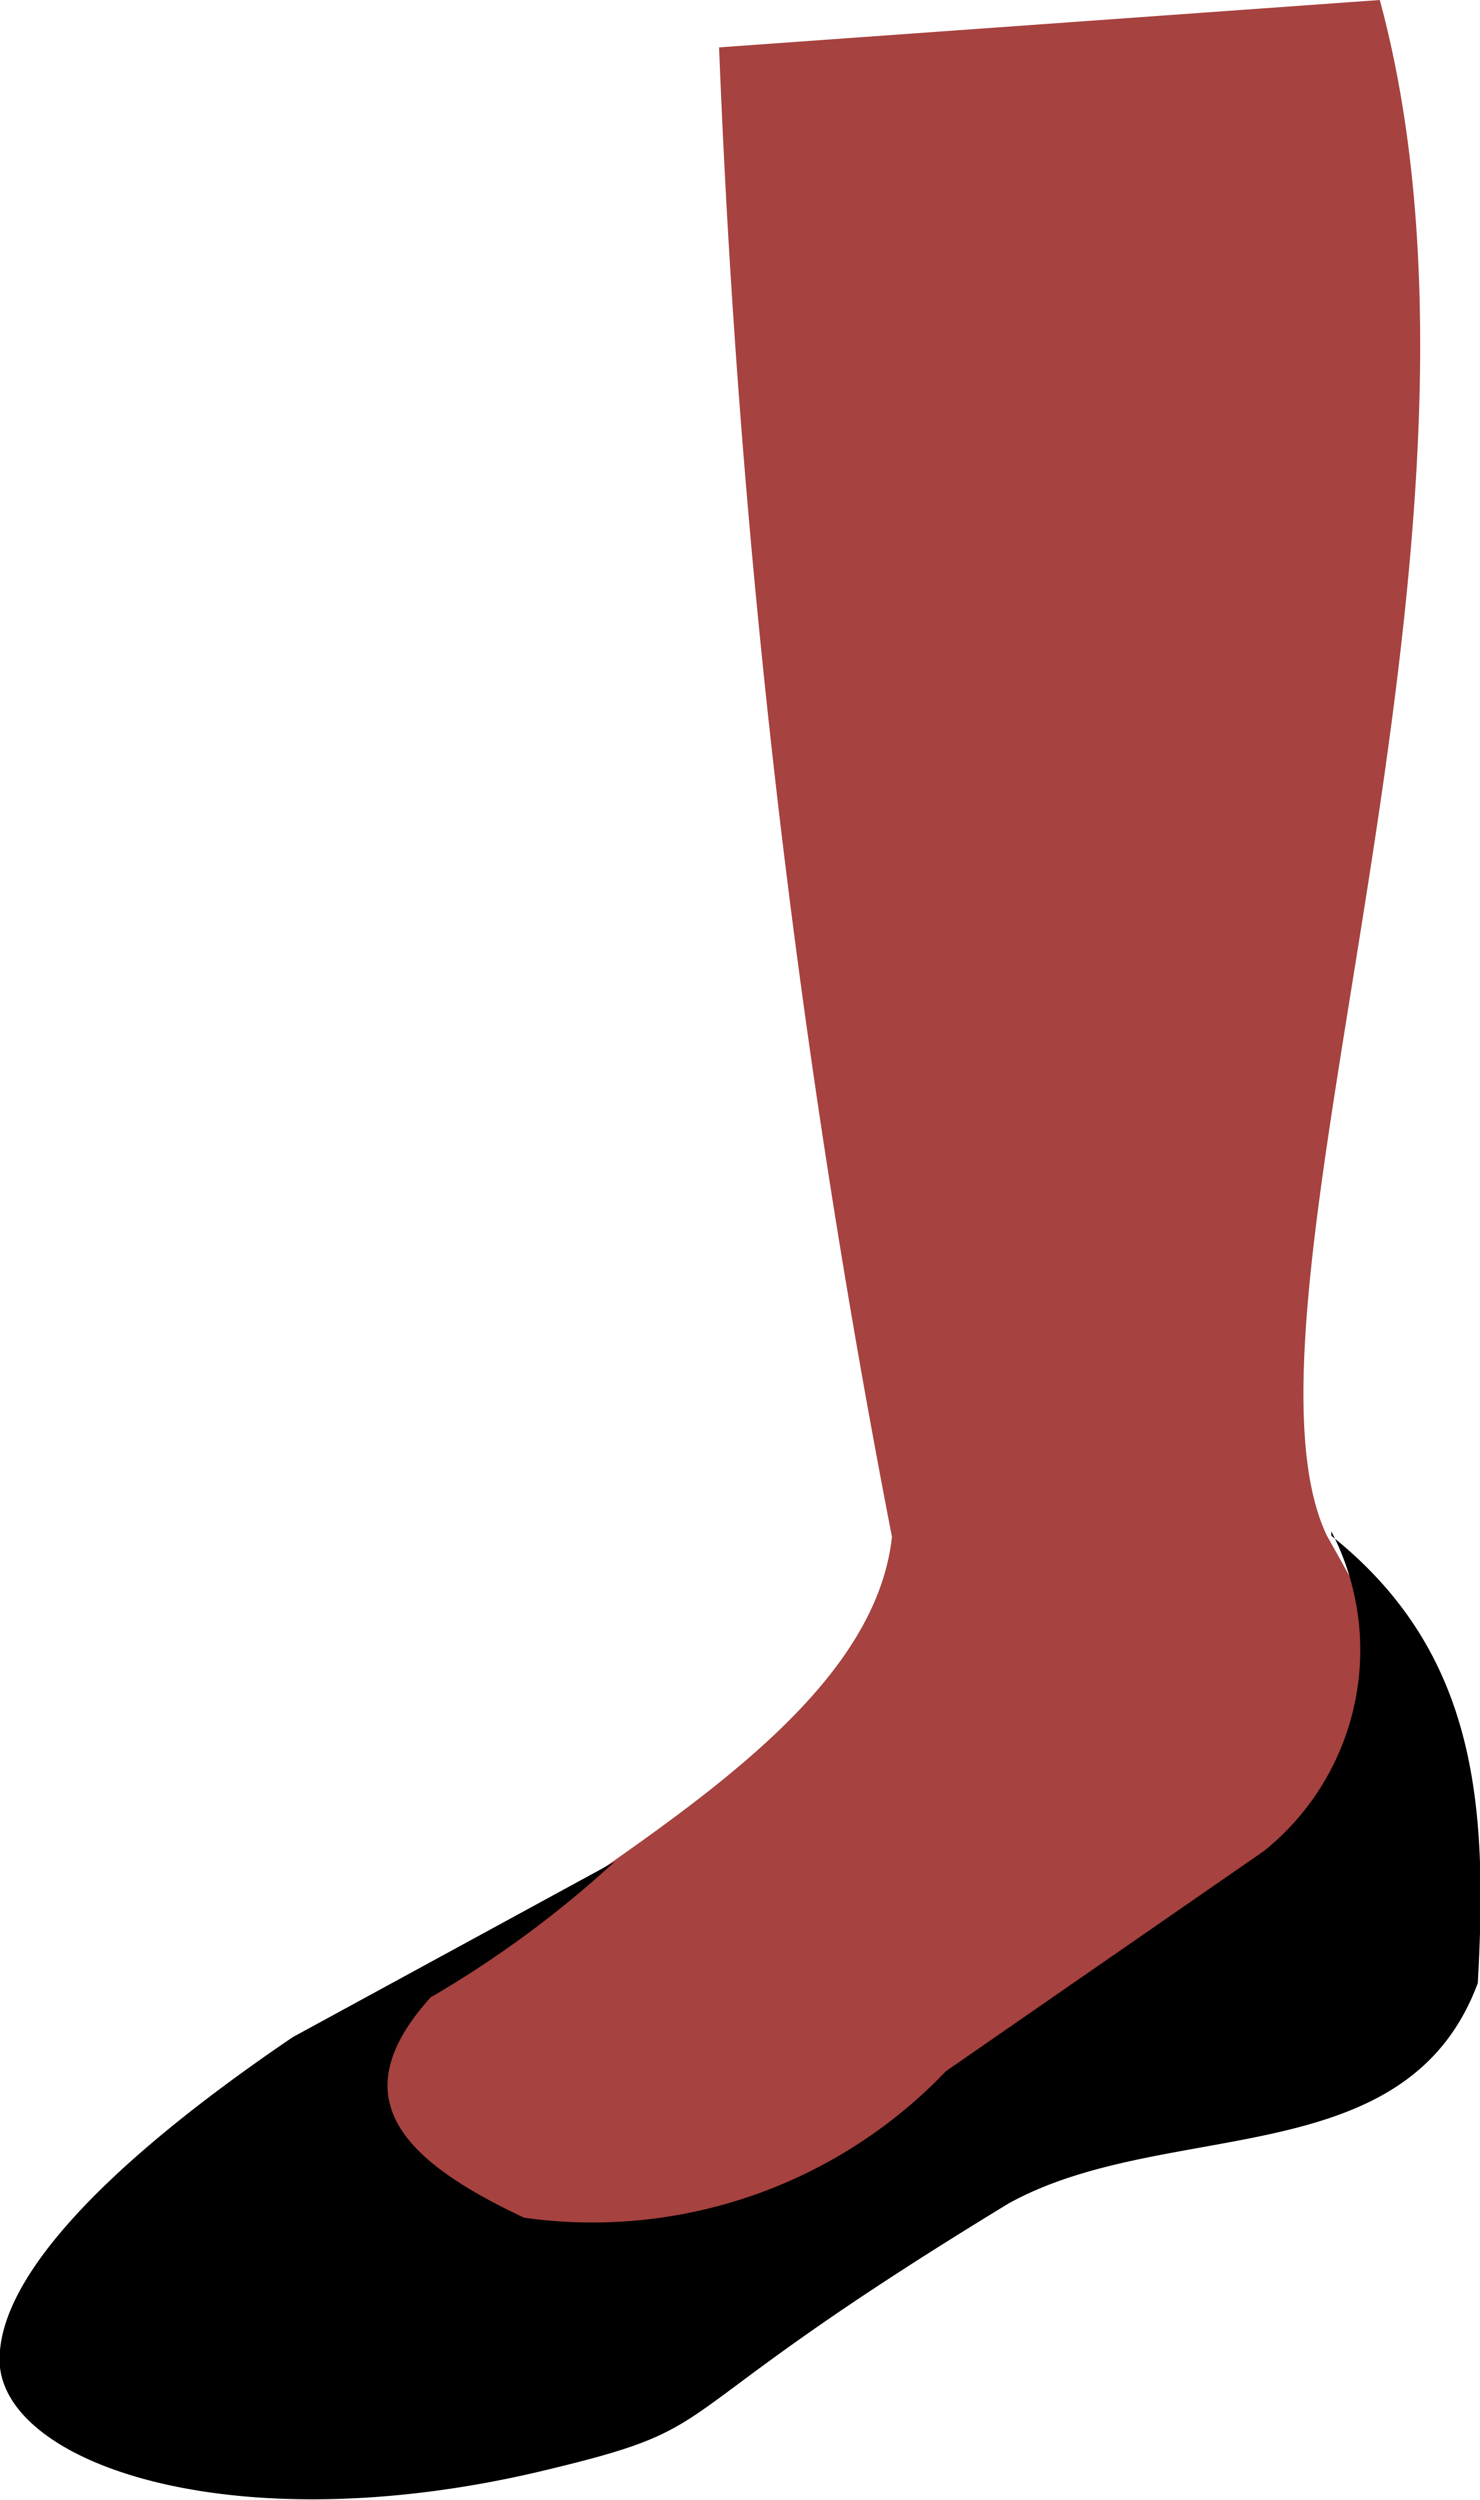
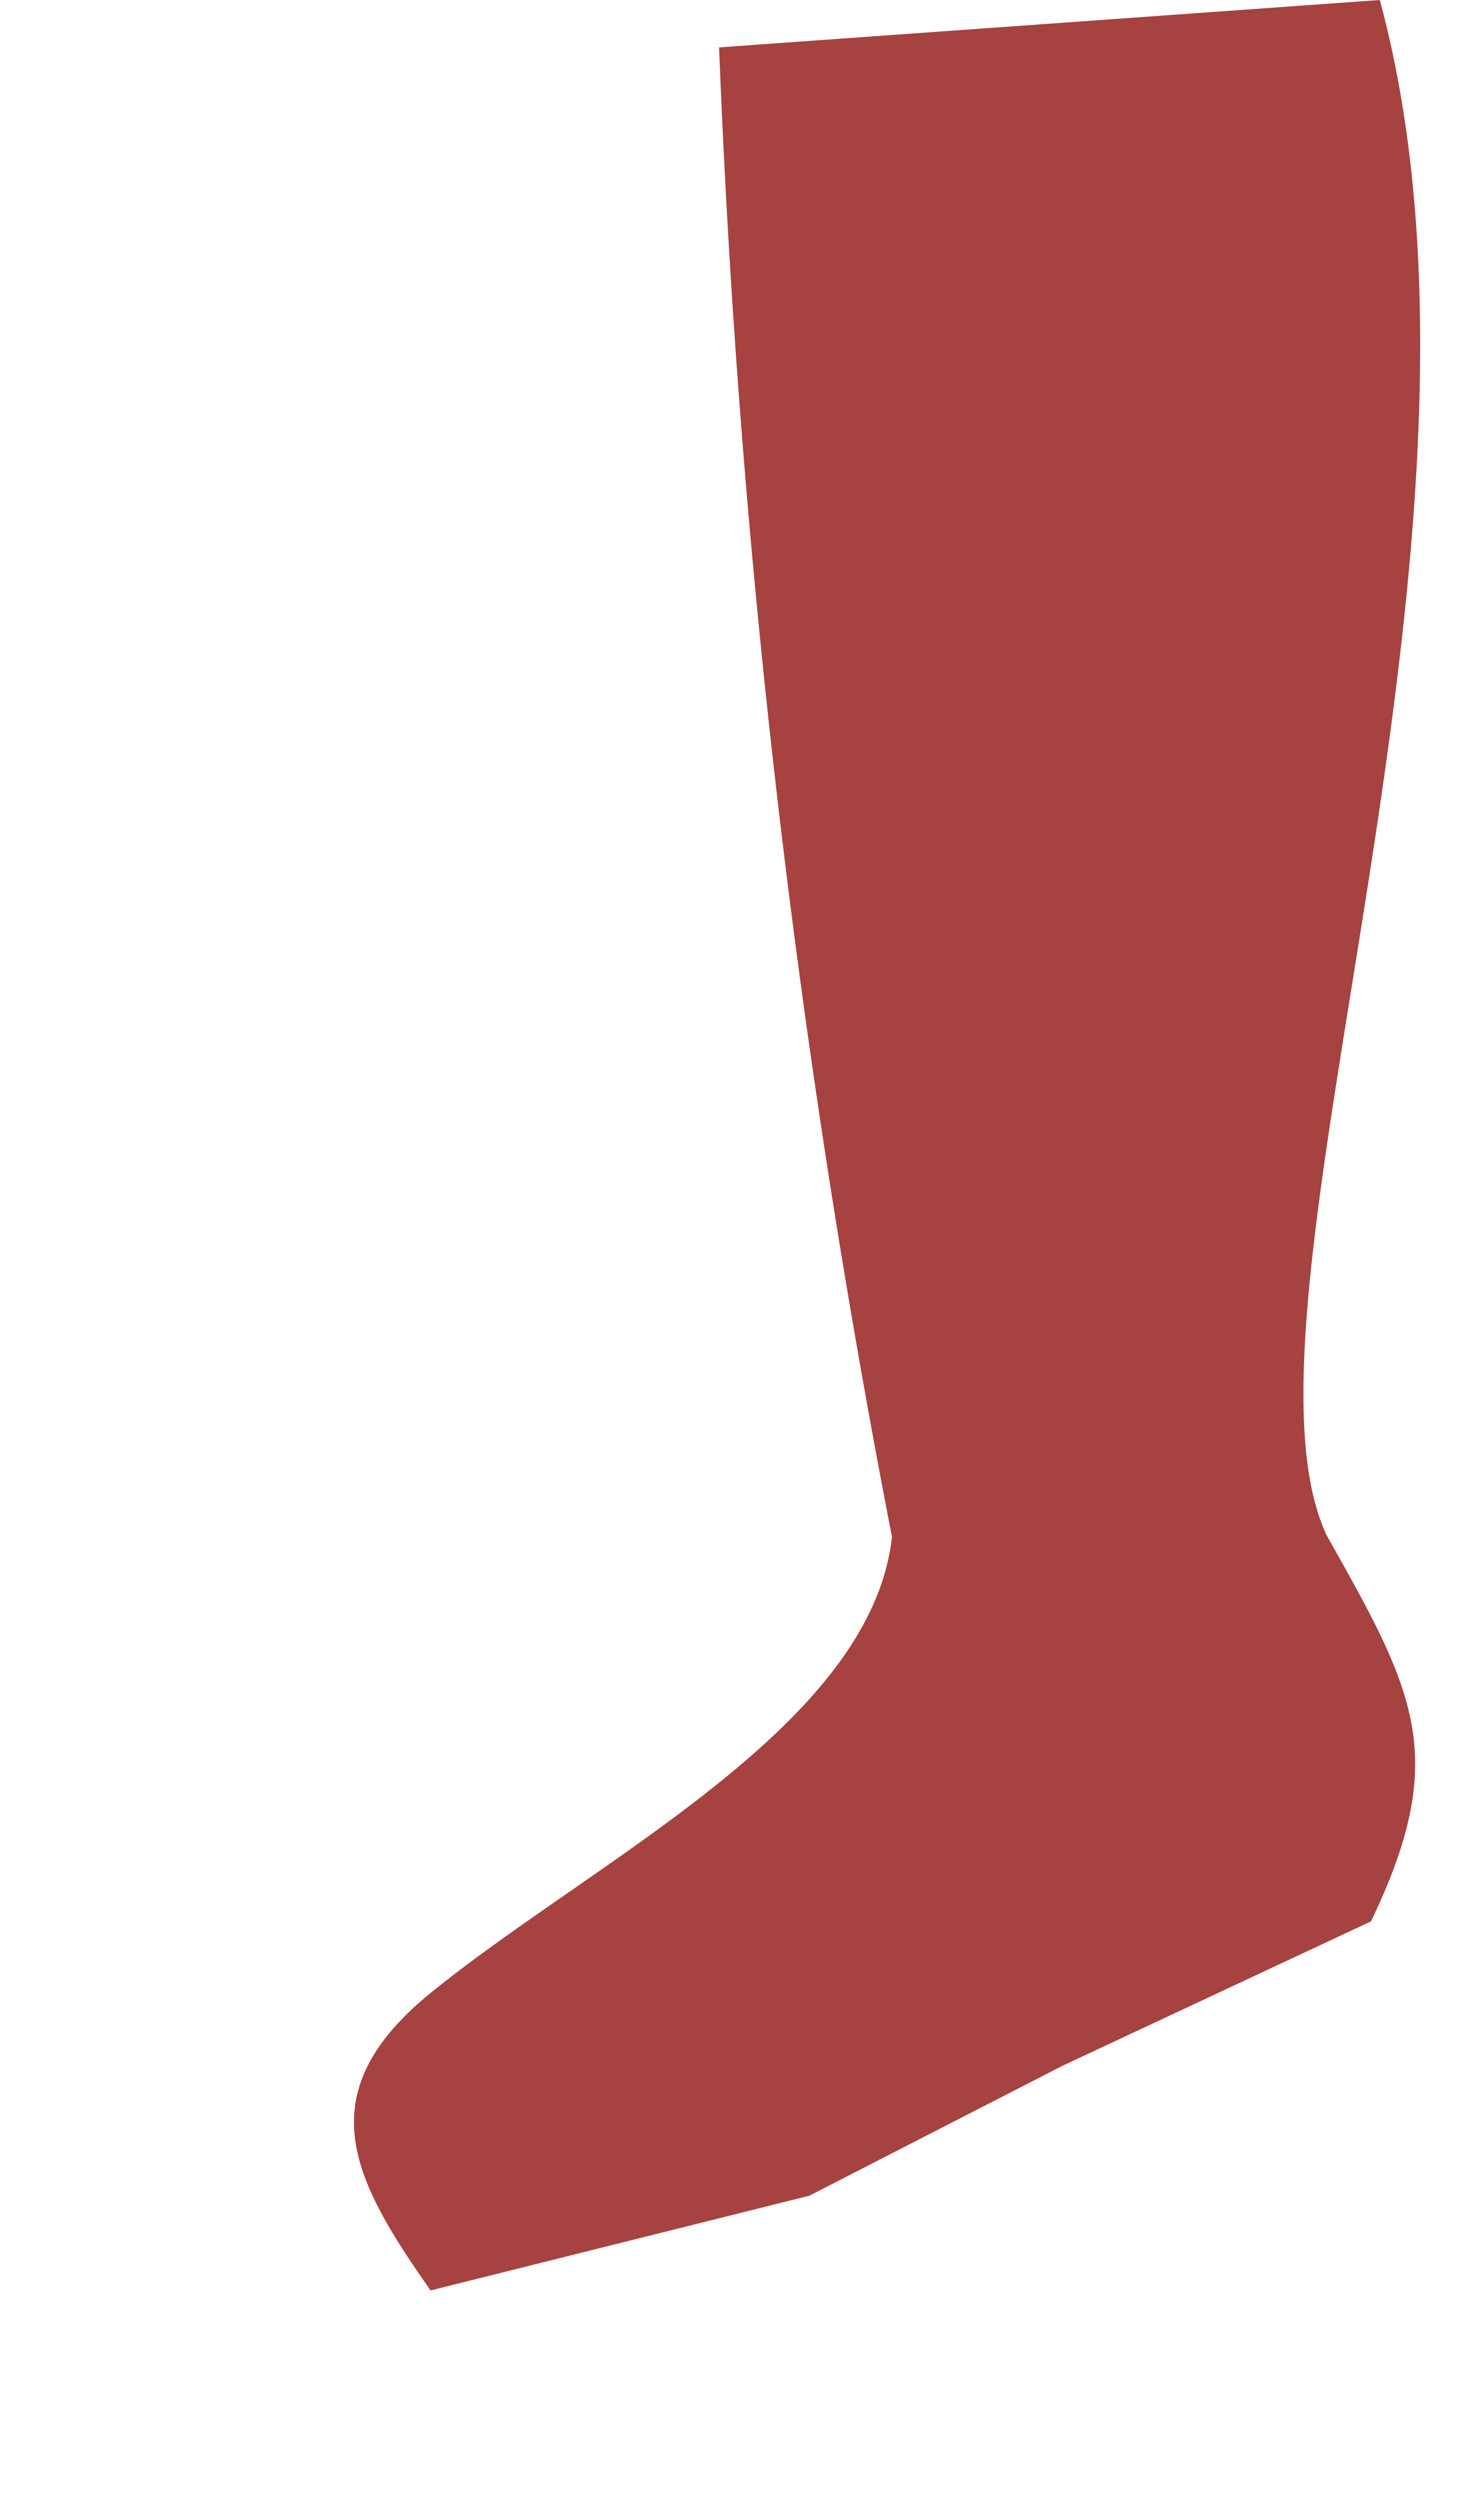
<svg xmlns="http://www.w3.org/2000/svg" viewBox="0 0 13.44 22.69">
  <defs>
    <style>.cls-1{fill:#a6423f;}</style>
  </defs>
  <g id="Layer_2" data-name="Layer 2">
    <g id="Group_10779" data-name="Group 10779">
      <path id="Path_29989" data-name="Path 29989" class="cls-1" d="M3.91,18.09c1.49-1.21,4-2.42,4.19-4.14A89,89,0,0,1,6.53.43l6-.43c1.33,4.91-1.46,11.88-.48,13.94.8,1.42,1.12,2,.4,3.5L9.65,18.75l-2.3,1.18-3.44.86c-.7-1-1.13-1.78,0-2.7" />
-       <path id="Path_29990" data-name="Path 29990" d="M12.09,13.94C13.42,15,13.51,16.39,13.42,18c-.65,1.75-2.83,1.21-4.26,2C5.87,22,6.7,22,5,22.41c-2.77.68-4.89,0-5-.92-.07-.76.92-1.82,2.66-3l2.92-1.59a9.59,9.59,0,0,1-1.67,1.23c-.81.9-.28,1.47.85,2A4.44,4.44,0,0,0,8.59,18.8l2.89-2a2.34,2.34,0,0,0,.61-2.9" />
    </g>
  </g>
</svg>